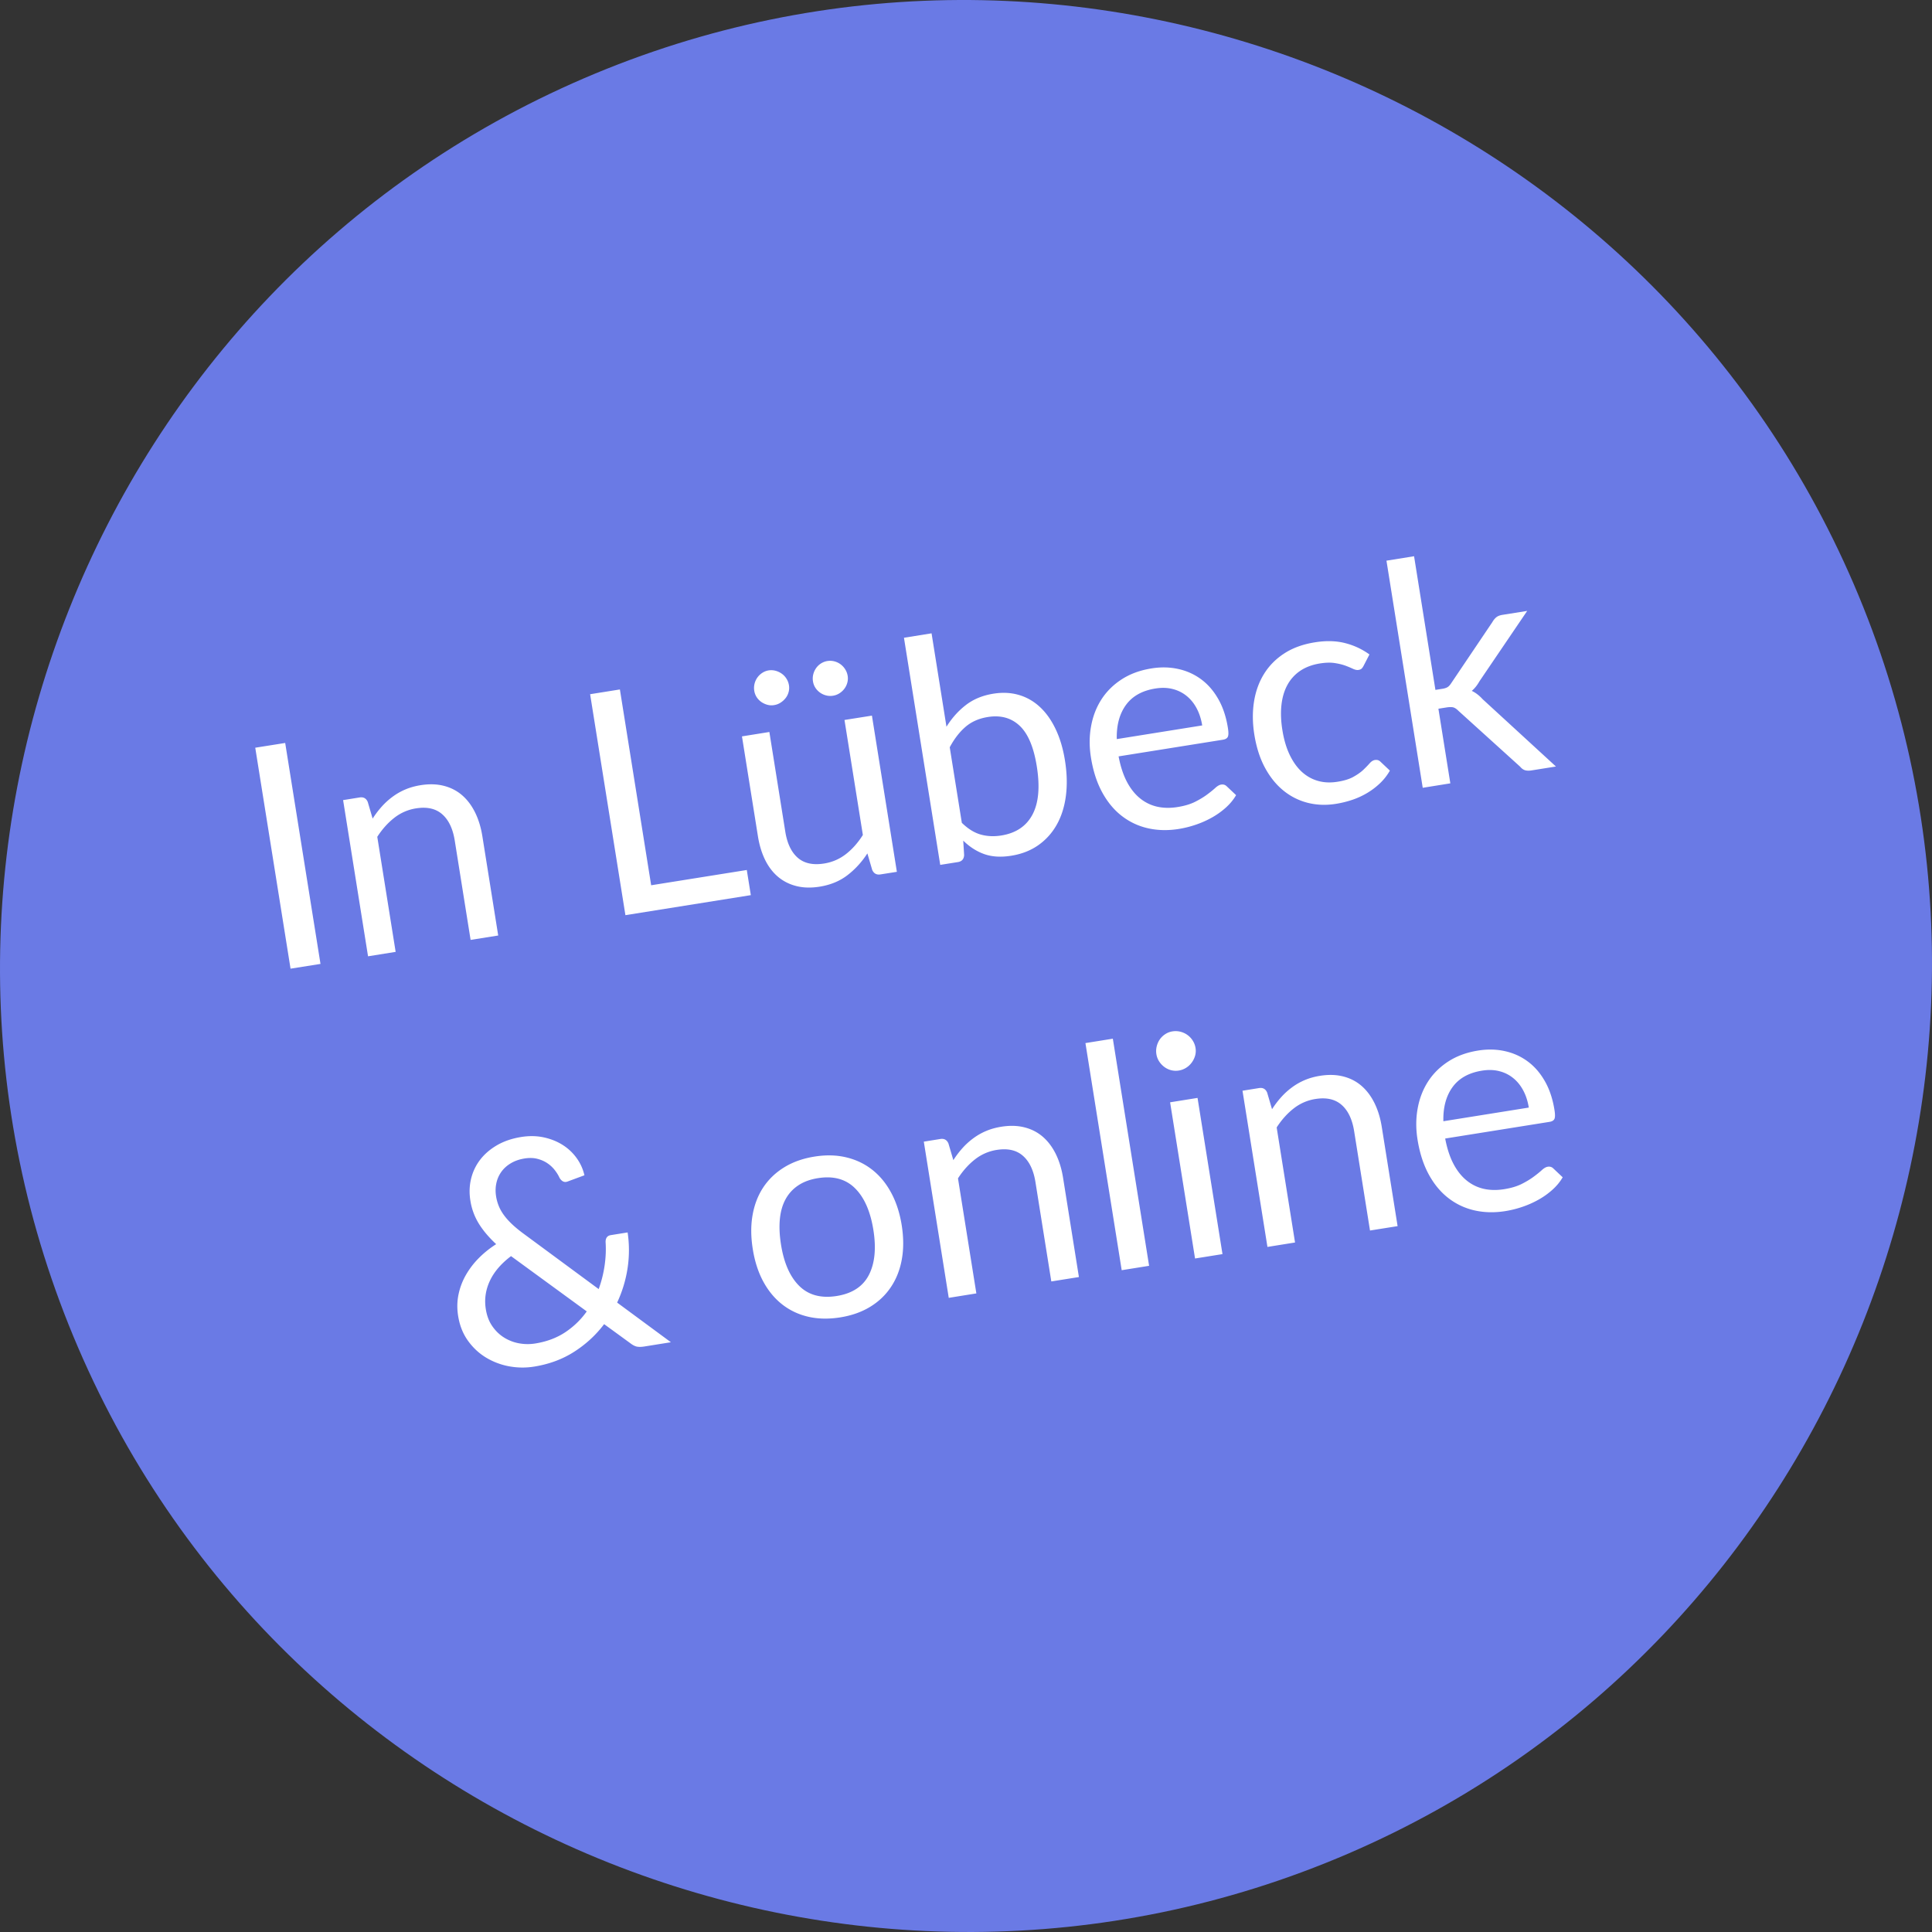
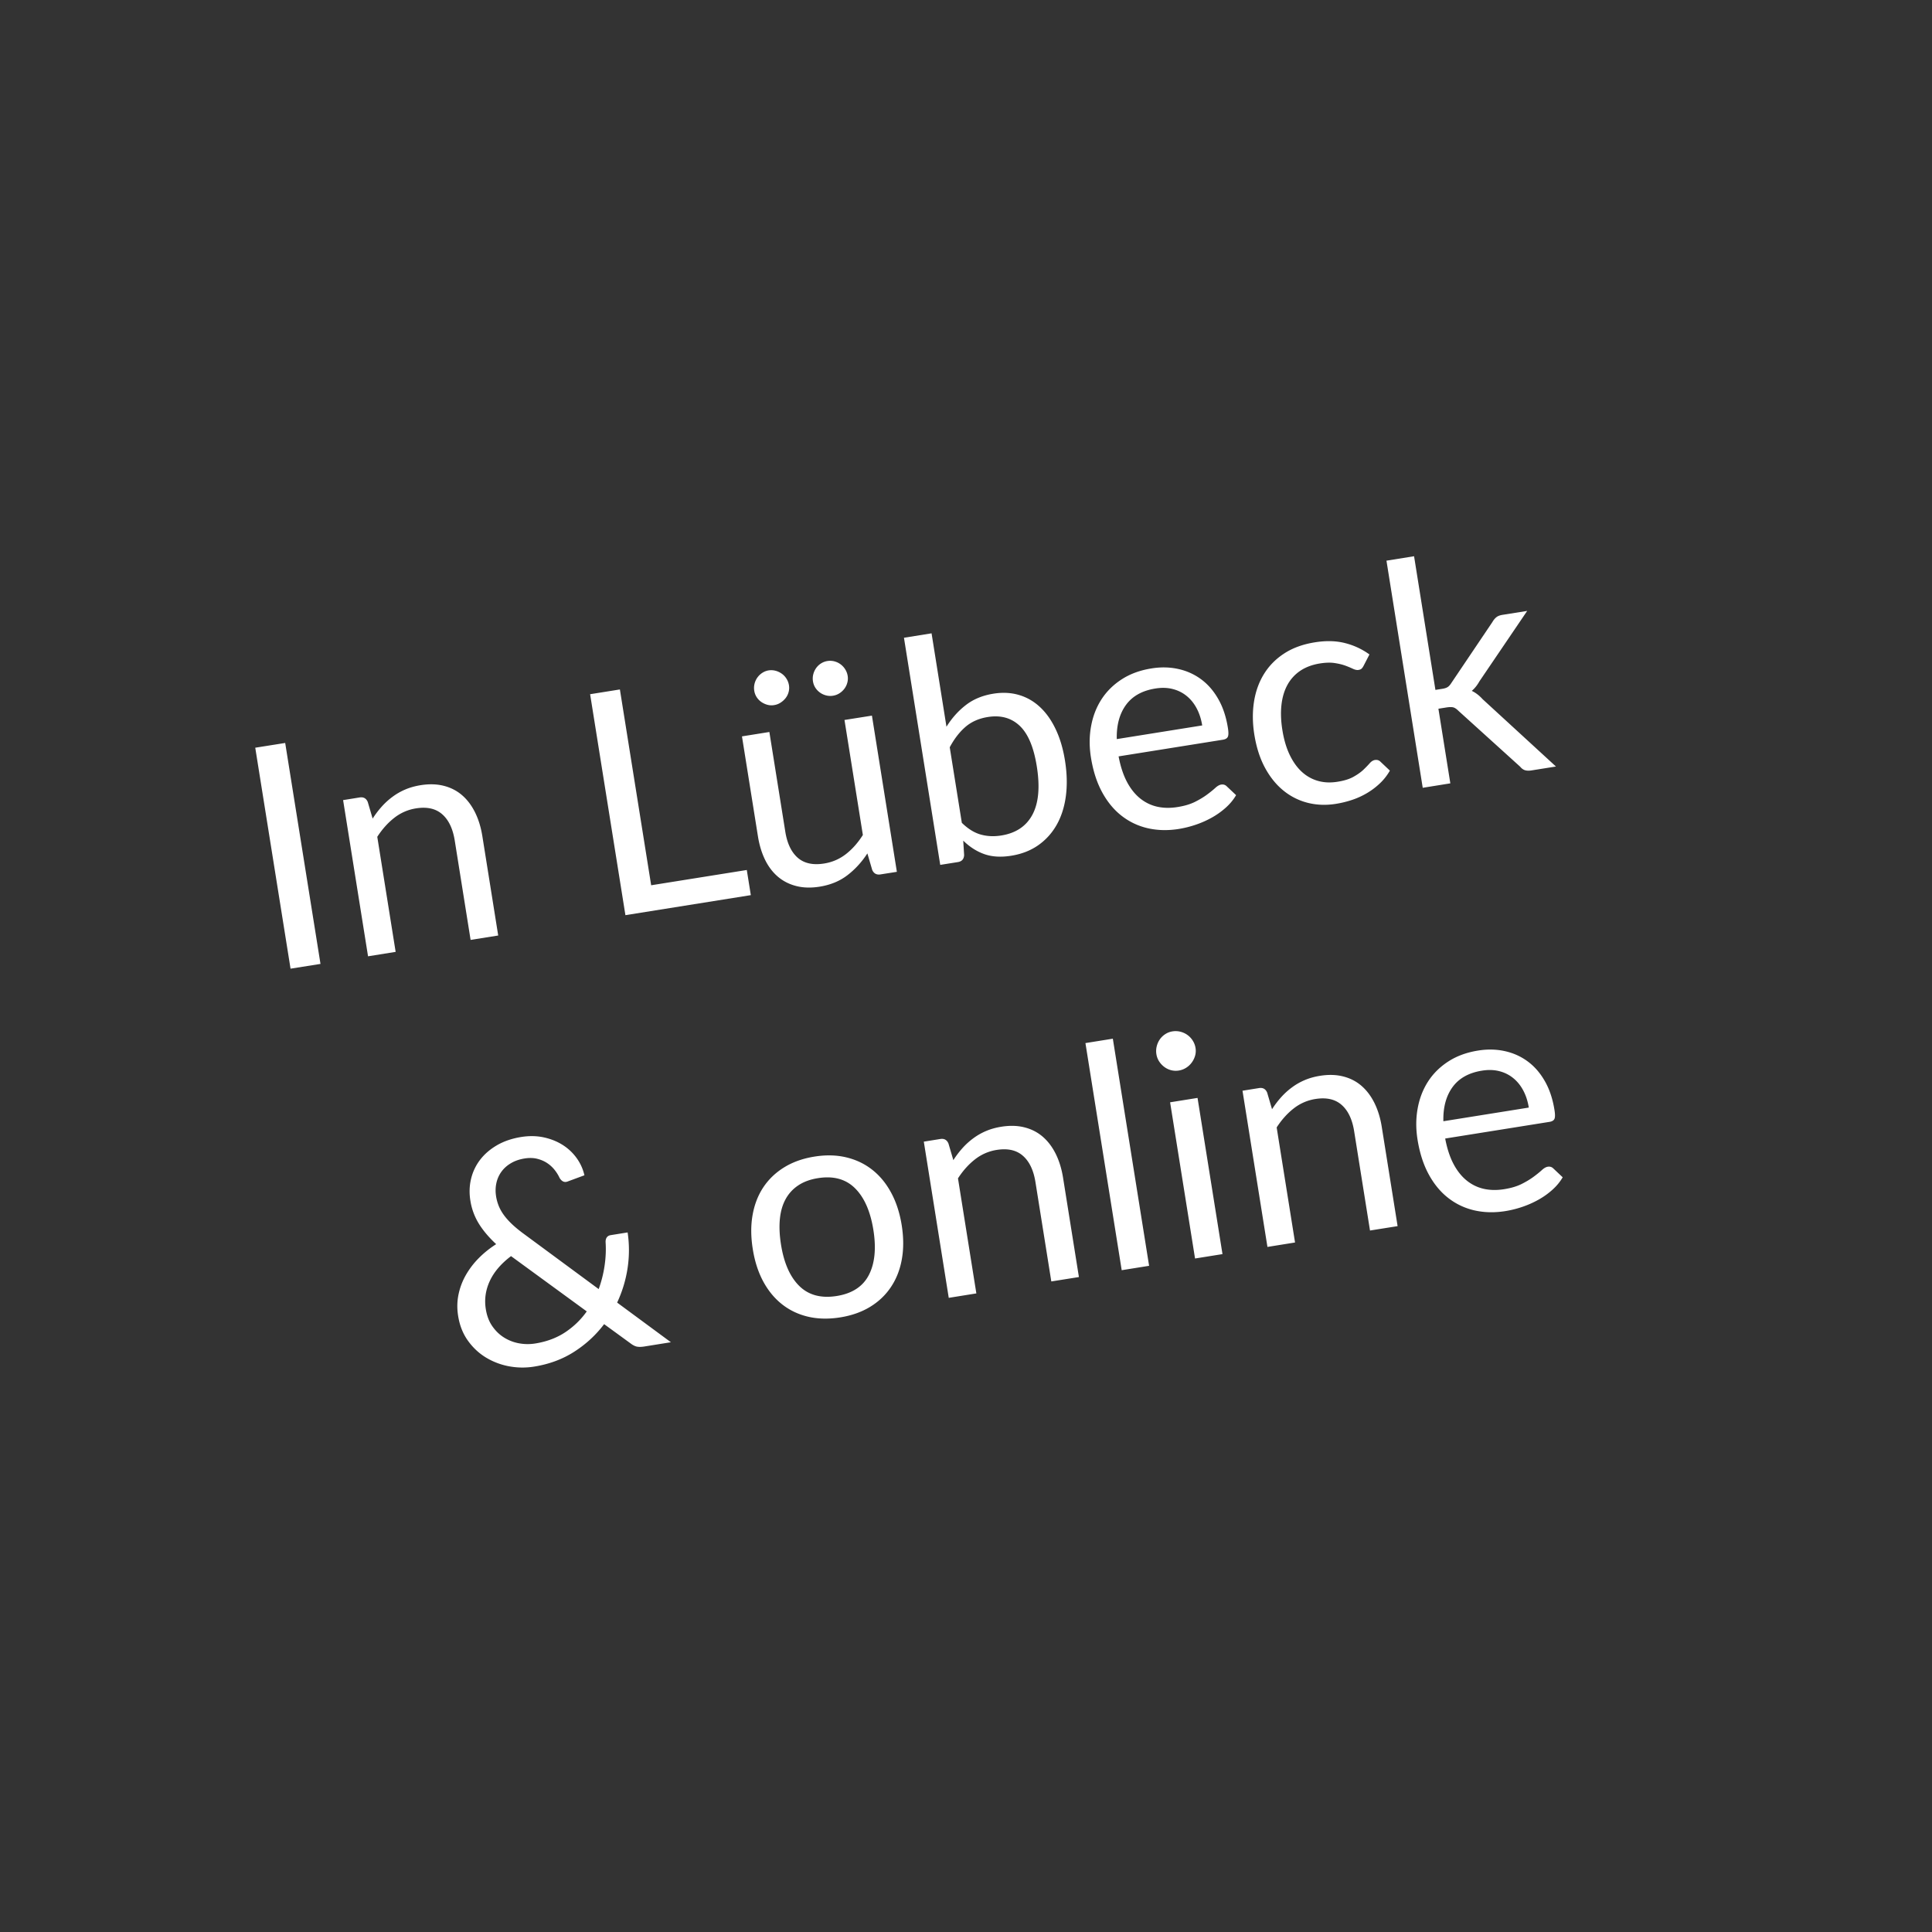
<svg xmlns="http://www.w3.org/2000/svg" xmlns:xlink="http://www.w3.org/1999/xlink" preserveAspectRatio="xMidYMid" viewBox="0 0 749.107 749.106">
  <rect x="0" y="0" width="749.107" height="749.106" fill="#333333" stroke="none" />
  <defs>
-     <path id="reuse-0" d="M-87.324 208.883 602.383-87.883l296.77 689.707-689.712 296.77Zm0 0" />
-   </defs>
+     </defs>
  <defs>
    <clipPath id="a">
      <path d="M30 30h750v750H30Zm0 0" />
    </clipPath>
    <clipPath id="b">
      <use xlink:href="#reuse-0" />
    </clipPath>
    <clipPath id="c">
      <use xlink:href="#reuse-0" />
    </clipPath>
  </defs>
  <g clip-path="url(#a)" transform="translate(-30.428 -30.431)">
    <g clip-path="url(#b)">
      <g clip-path="url(#c)">
-         <path fill="#6a7ae5" d="M749.184 256.883c81.457 189.308-6.786 410.847-196.098 492.305-189.313 81.457-410.852-6.79-492.309-196.102C-20.68 363.777 67.567 142.238 256.88 60.78s410.851 6.79 492.305 196.102zm0 0" />
-       </g>
+         </g>
    </g>
  </g>
  <path fill="#fff" d="m124.266 373.745-11.61 1.844-13.687-85.672 11.61-1.844ZM144.486 317.401a35.992 35.992 0 0 1 3.532-4.656 27.48 27.48 0 0 1 4.218-3.828 23.922 23.922 0 0 1 4.938-2.813c1.781-.757 3.75-1.312 5.906-1.656 3.313-.531 6.317-.445 9.016.25 2.707.688 5.066 1.902 7.078 3.64 2.008 1.743 3.68 3.954 5.016 6.641 1.332 2.688 2.273 5.75 2.828 9.188l6.156 38.562-10.703 1.704-6.156-38.563c-.743-4.582-2.36-7.969-4.86-10.156-2.492-2.196-5.867-2.957-10.125-2.281a18.12 18.12 0 0 0-8.453 3.671c-2.492 1.95-4.687 4.403-6.594 7.36l7.125 44.61-10.703 1.718-9.672-60.563 6.407-1.03c1.507-.24 2.562.35 3.156 1.765zM289.56 337.328l1.562 9.75-48.625 7.765-13.688-85.671 11.547-1.844 12.125 75.922zM338.079 277.474l9.672 60.562-6.328 1c-1.524.25-2.602-.328-3.235-1.734l-1.875-6.406c-2.168 3.344-4.746 6.164-7.734 8.453-2.98 2.293-6.586 3.777-10.813 4.453-3.304.523-6.308.438-9.015-.25-2.711-.687-5.078-1.89-7.11-3.61-2.03-1.718-3.703-3.921-5.015-6.609-1.305-2.695-2.227-5.758-2.766-9.187l-6.172-38.625 10.625-1.703 6.172 38.625c.727 4.574 2.336 7.953 4.828 10.14 2.5 2.18 5.906 2.922 10.219 2.235 3.144-.5 5.96-1.711 8.453-3.641 2.488-1.937 4.68-4.41 6.578-7.422l-7.125-44.594zm-32.172-11.781a6.205 6.205 0 0 1-.14 2.656 6.544 6.544 0 0 1-1.157 2.328 7.972 7.972 0 0 1-1.953 1.766 6.434 6.434 0 0 1-2.516.953 5.993 5.993 0 0 1-2.593-.125 7.885 7.885 0 0 1-2.36-1.094 6.848 6.848 0 0 1-1.797-1.86 6.43 6.43 0 0 1-.937-2.484 6.784 6.784 0 0 1 .11-2.718 7.176 7.176 0 0 1 1.109-2.422 7.015 7.015 0 0 1 1.89-1.797 6.233 6.233 0 0 1 2.422-.953 6.547 6.547 0 0 1 2.688.125c.875.23 1.68.605 2.421 1.125a6.823 6.823 0 0 1 1.844 1.953c.5.781.82 1.633.969 2.547zm22.766-3.641a6.205 6.205 0 0 1-.141 2.656 6.816 6.816 0 0 1-1.125 2.328 7.239 7.239 0 0 1-1.906 1.766 6.434 6.434 0 0 1-2.516.953 6.412 6.412 0 0 1-2.687-.125 6.969 6.969 0 0 1-4.14-2.953 6.43 6.43 0 0 1-.939-2.484 6.784 6.784 0 0 1 .11-2.72 7.227 7.227 0 0 1 1.094-2.405 6.698 6.698 0 0 1 1.89-1.813 6.51 6.51 0 0 1 2.516-.953 6.547 6.547 0 0 1 2.687.125 7.007 7.007 0 0 1 4.188 3.078c.5.781.82 1.633.969 2.547zM372.936 319.032c2.375 2.325 4.813 3.84 7.313 4.547 2.5.7 5.148.824 7.953.375 5.695-.906 9.738-3.61 12.125-8.11 2.395-4.507 2.953-10.75 1.672-18.718-1.18-7.414-3.39-12.656-6.64-15.719-3.25-3.062-7.372-4.191-12.36-3.39-3.461.554-6.352 1.836-8.672 3.843-2.313 2-4.34 4.633-6.078 7.891zm-5.953-37.25c2.082-3.343 4.586-6.144 7.516-8.406 2.937-2.27 6.492-3.738 10.672-4.406 3.55-.57 6.86-.406 9.922.5 3.062.898 5.789 2.469 8.187 4.719 2.406 2.25 4.43 5.125 6.078 8.625 1.656 3.492 2.848 7.53 3.578 12.125.782 4.898.895 9.453.344 13.671-.555 4.22-1.73 7.934-3.531 11.141-1.805 3.211-4.188 5.86-7.156 7.953-2.97 2.086-6.47 3.45-10.5 4.094-3.98.637-7.461.43-10.438-.625-2.969-1.05-5.695-2.797-8.172-5.234l.344 5.593c-.074 1.563-.867 2.47-2.375 2.72l-6.89 1.093-14.063-88.063 10.703-1.718ZM466.14 281.277c-.399-2.468-1.11-4.672-2.141-6.609-1.023-1.938-2.324-3.547-3.906-4.828-1.575-1.281-3.383-2.176-5.422-2.688-2.043-.52-4.278-.582-6.703-.187-5.106.812-8.907 2.945-11.407 6.39-2.492 3.438-3.671 7.844-3.546 13.22zm13.14 27.032c-1.054 1.804-2.406 3.437-4.062 4.906a29.914 29.914 0 0 1-5.438 3.844 37.01 37.01 0 0 1-6.203 2.734 40.612 40.612 0 0 1-6.531 1.625c-4.188.668-8.164.578-11.922-.266-3.75-.851-7.133-2.441-10.14-4.765-3.012-2.32-5.555-5.38-7.626-9.172-2.074-3.8-3.527-8.305-4.36-13.516-.675-4.226-.655-8.281.063-12.156.707-3.875 2.055-7.348 4.047-10.422 2-3.082 4.63-5.672 7.89-7.766 3.259-2.093 7.087-3.488 11.485-4.187 3.625-.582 7.078-.508 10.36.219 3.28.718 6.234 2.047 8.86 3.984 2.624 1.93 4.835 4.469 6.64 7.625 1.812 3.156 3.062 6.89 3.75 11.203.27 1.68.27 2.824 0 3.438-.274.617-.903 1.008-1.89 1.172l-40.485 6.468c.718 3.805 1.77 7.043 3.156 9.72 1.394 2.679 3.082 4.835 5.062 6.468 1.977 1.625 4.196 2.726 6.657 3.297 2.457.562 5.125.617 8 .156 2.675-.426 4.93-1.098 6.765-2.016 1.832-.925 3.383-1.863 4.657-2.812 1.28-.945 2.336-1.8 3.171-2.563.844-.77 1.602-1.207 2.282-1.312.875-.145 1.61.086 2.203.687zM528.784 258.024c-.25.5-.515.898-.797 1.188-.28.28-.699.464-1.25.546-.593.094-1.296-.046-2.109-.421a37.934 37.934 0 0 0-2.922-1.22c-1.148-.425-2.527-.765-4.14-1.015-1.606-.258-3.528-.21-5.766.14-2.992.481-5.543 1.434-7.656 2.86a15.528 15.528 0 0 0-4.985 5.5c-1.21 2.23-1.976 4.82-2.297 7.766-.324 2.949-.203 6.18.36 9.687.582 3.668 1.52 6.86 2.812 9.578 1.301 2.72 2.867 4.922 4.703 6.61 1.844 1.687 3.93 2.867 6.266 3.531 2.332.668 4.86.781 7.578.344 2.594-.406 4.672-1.051 6.235-1.938 1.57-.883 2.847-1.789 3.828-2.718.976-.938 1.785-1.77 2.422-2.5.644-.739 1.32-1.165 2.03-1.282.884-.133 1.614.094 2.188.688l3.625 3.422a21.259 21.259 0 0 1-3.812 4.89 27.91 27.91 0 0 1-4.953 3.766 29.965 29.965 0 0 1-5.797 2.672 39.49 39.49 0 0 1-6.36 1.562c-3.78.606-7.414.477-10.89-.39a24.257 24.257 0 0 1-9.422-4.72c-2.813-2.269-5.211-5.226-7.188-8.874-1.968-3.645-3.351-7.942-4.14-12.89-.719-4.509-.754-8.782-.11-12.813.645-4.031 1.954-7.617 3.922-10.766 1.969-3.156 4.586-5.789 7.86-7.906 3.27-2.113 7.203-3.535 11.797-4.266 4.27-.687 8.132-.597 11.593.266a27.523 27.523 0 0 1 9.578 4.437zM548.285 215.672l8.28 51.829 2.75-.438c.802-.125 1.454-.336 1.954-.64.5-.301.992-.844 1.484-1.626l15.875-23.562c.438-.77.938-1.39 1.5-1.86.563-.476 1.36-.8 2.391-.968l9.625-1.531-18.516 27.296c-.855 1.524-1.843 2.758-2.968 3.704.789.375 1.523.828 2.203 1.359a14.49 14.49 0 0 1 1.984 1.844l28.453 26.125-9.5 1.515c-.918.149-1.73.125-2.437-.062-.7-.196-1.352-.66-1.953-1.39l-23.89-21.626c-.731-.738-1.403-1.191-2.017-1.36-.617-.163-1.523-.155-2.718.032l-3.063.484 4.625 28.938-10.703 1.719-14.062-88.063zM198.147 487.045c-3.867 2.918-6.617 6.14-8.25 9.672-1.625 3.523-2.136 7.152-1.53 10.89.413 2.594 1.257 4.805 2.53 6.625 1.27 1.825 2.79 3.29 4.563 4.391a16.579 16.579 0 0 0 5.812 2.234 18.55 18.55 0 0 0 6.266.063c4.469-.719 8.352-2.176 11.656-4.375 3.301-2.207 6.07-4.895 8.313-8.063zm61.985 33.39-10.344 1.657c-1.156.18-2.121.187-2.89.031-.762-.164-1.626-.625-2.594-1.375l-10.063-7.328c-3.18 4.21-7.039 7.773-11.578 10.687-4.531 2.918-9.73 4.844-15.594 5.782-3.187.511-6.39.476-9.61-.11a26.678 26.678 0 0 1-8.968-3.375c-2.762-1.664-5.117-3.86-7.062-6.578-1.95-2.719-3.215-5.926-3.797-9.625-.45-2.8-.407-5.52.125-8.156a25.524 25.524 0 0 1 2.797-7.531 31.43 31.43 0 0 1 5.015-6.625c2.008-2.04 4.281-3.868 6.813-5.485-2.938-2.738-5.219-5.457-6.844-8.156a24.008 24.008 0 0 1-3.156-8.719c-.469-2.906-.383-5.718.265-8.437a19.652 19.652 0 0 1 3.516-7.406c1.695-2.207 3.879-4.086 6.547-5.641 2.676-1.55 5.789-2.613 9.344-3.188 3.144-.5 6.093-.445 8.843.157 2.75.605 5.196 1.593 7.344 2.968a19.44 19.44 0 0 1 5.39 5.11c1.446 2.031 2.438 4.234 2.97 6.61l-6.422 2.374c-1.262.531-2.336.074-3.22-1.375-.448-1-1.07-2.004-1.859-3.015a12.452 12.452 0 0 0-2.875-2.672c-1.125-.758-2.43-1.328-3.906-1.703-1.469-.375-3.117-.415-4.937-.125-2 .324-3.758.933-5.266 1.828-1.512.886-2.746 1.992-3.703 3.312a11.647 11.647 0 0 0-1.953 4.422c-.356 1.625-.39 3.328-.11 5.11a16.88 16.88 0 0 0 1.125 3.953c.52 1.23 1.235 2.445 2.141 3.64.914 1.2 2.02 2.39 3.313 3.578 1.289 1.18 2.812 2.403 4.562 3.672l28.64 21.125a45.756 45.756 0 0 0 2.282-9.031c.457-3.082.594-6.098.406-9.047-.043-.781.098-1.422.422-1.922.332-.5.86-.805 1.578-.922l6.531-1.047c.688 4.594.68 9.211-.015 13.844a48.557 48.557 0 0 1-4.047 13.36zM315.811 448.453c4.426-.707 8.531-.61 12.313.297 3.78.898 7.14 2.5 10.078 4.812 2.945 2.313 5.394 5.29 7.343 8.922 1.958 3.625 3.317 7.813 4.079 12.563.757 4.78.773 9.195.046 13.234-.718 4.031-2.12 7.605-4.203 10.719-2.074 3.117-4.765 5.683-8.078 7.703-3.312 2.023-7.183 3.387-11.61 4.094-4.46.71-8.589.625-12.39-.25-3.804-.883-7.18-2.485-10.125-4.797-2.937-2.313-5.383-5.27-7.328-8.875-1.95-3.614-3.305-7.813-4.062-12.594-.758-4.75-.782-9.148-.063-13.203.719-4.063 2.113-7.649 4.188-10.766 2.082-3.113 4.789-5.691 8.125-7.734 3.332-2.04 7.226-3.414 11.687-4.125zm8.64 54.047c5.977-.957 10.126-3.672 12.438-8.14 2.313-4.477 2.895-10.306 1.75-17.485-1.156-7.219-3.531-12.602-7.125-16.156-3.594-3.563-8.383-4.864-14.36-3.907-3.023.48-5.577 1.422-7.671 2.828a14.99 14.99 0 0 0-4.906 5.375c-1.188 2.188-1.922 4.766-2.203 7.735-.274 2.969-.121 6.25.453 9.844 1.144 7.18 3.52 12.53 7.125 16.062 3.613 3.531 8.445 4.813 14.5 3.844zM369.648 449.83a35.992 35.992 0 0 1 3.53-4.656 27.48 27.48 0 0 1 4.22-3.828 23.922 23.922 0 0 1 4.937-2.813c1.781-.758 3.75-1.312 5.906-1.656 3.313-.531 6.317-.446 9.016.25 2.707.687 5.066 1.902 7.078 3.64 2.008 1.743 3.68 3.954 5.016 6.641 1.332 2.688 2.273 5.75 2.828 9.188l6.156 38.562-10.703 1.703-6.156-38.562c-.742-4.582-2.36-7.97-4.86-10.157-2.492-2.195-5.867-2.957-10.125-2.28a18.12 18.12 0 0 0-8.453 3.671c-2.492 1.95-4.687 4.402-6.593 7.36l7.125 44.609-10.704 1.719-9.671-60.563 6.406-1.031c1.508-.239 2.562.351 3.156 1.765zM431.487 402.738l14.062 88.063-10.625 1.703-14.062-88.063zM464.33 425.7l9.672 60.563-10.64 1.703-9.672-60.562Zm-.78-19.374a6.895 6.895 0 0 1-.157 2.984 8.318 8.318 0 0 1-1.297 2.656 7.77 7.77 0 0 1-2.188 2.047 7.502 7.502 0 0 1-2.875 1.078 7.276 7.276 0 0 1-2.968-.14 7.58 7.58 0 0 1-2.625-1.266 8.353 8.353 0 0 1-2-2.14 7.221 7.221 0 0 1-1.063-2.797 7.547 7.547 0 0 1 .125-3.047 8.103 8.103 0 0 1 1.219-2.719 7.524 7.524 0 0 1 2.11-2.016 6.888 6.888 0 0 1 2.78-1.062 7.618 7.618 0 0 1 3.063.125c1 .25 1.906.668 2.719 1.25a7.728 7.728 0 0 1 2.062 2.187 7.442 7.442 0 0 1 1.094 2.86zM493.214 430.087a35.992 35.992 0 0 1 3.532-4.656 27.48 27.48 0 0 1 4.218-3.828 23.922 23.922 0 0 1 4.938-2.813c1.781-.758 3.75-1.312 5.906-1.656 3.313-.531 6.316-.445 9.016.25 2.707.687 5.066 1.902 7.078 3.64 2.008 1.743 3.68 3.954 5.015 6.641 1.332 2.688 2.274 5.75 2.829 9.188l6.156 38.562-10.703 1.703-6.157-38.562c-.742-4.582-2.359-7.969-4.859-10.156-2.492-2.196-5.867-2.957-10.125-2.282a18.12 18.12 0 0 0-8.453 3.672c-2.492 1.95-4.688 4.403-6.594 7.36l7.125 44.609-10.703 1.719-9.672-60.563 6.406-1.031c1.508-.238 2.563.351 3.157 1.766zM592.772 429.448c-.398-2.468-1.11-4.671-2.14-6.609-1.024-1.937-2.325-3.547-3.907-4.828-1.574-1.281-3.382-2.176-5.421-2.688-2.043-.52-4.278-.582-6.704-.187-5.105.812-8.906 2.945-11.406 6.39-2.492 3.438-3.672 7.844-3.547 13.22zm13.14 27.032c-1.054 1.804-2.405 3.437-4.062 4.906a29.914 29.914 0 0 1-5.437 3.844 37.01 37.01 0 0 1-6.203 2.734 40.612 40.612 0 0 1-6.531 1.625c-4.188.668-8.165.578-11.922-.266-3.75-.851-7.133-2.441-10.141-4.765-3.012-2.32-5.555-5.38-7.625-9.172-2.074-3.8-3.527-8.305-4.36-13.516-.675-4.226-.656-8.281.063-12.156.707-3.875 2.055-7.348 4.047-10.422 2-3.082 4.629-5.672 7.89-7.765 3.258-2.094 7.087-3.489 11.485-4.188 3.625-.582 7.078-.508 10.36.219 3.28.719 6.234 2.047 8.859 3.984 2.625 1.93 4.836 4.469 6.64 7.625 1.813 3.156 3.063 6.89 3.75 11.203.27 1.68.27 2.824 0 3.438-.273.617-.902 1.008-1.89 1.172l-40.485 6.468c.72 3.805 1.77 7.043 3.157 9.72 1.394 2.679 3.082 4.835 5.062 6.468 1.977 1.625 4.195 2.726 6.656 3.297 2.457.562 5.125.617 8 .156 2.676-.426 4.93-1.098 6.766-2.016 1.832-.925 3.383-1.863 4.656-2.812 1.282-.945 2.336-1.8 3.172-2.563.844-.77 1.602-1.207 2.281-1.312.875-.145 1.61.086 2.204.687zm0 0" />
</svg>